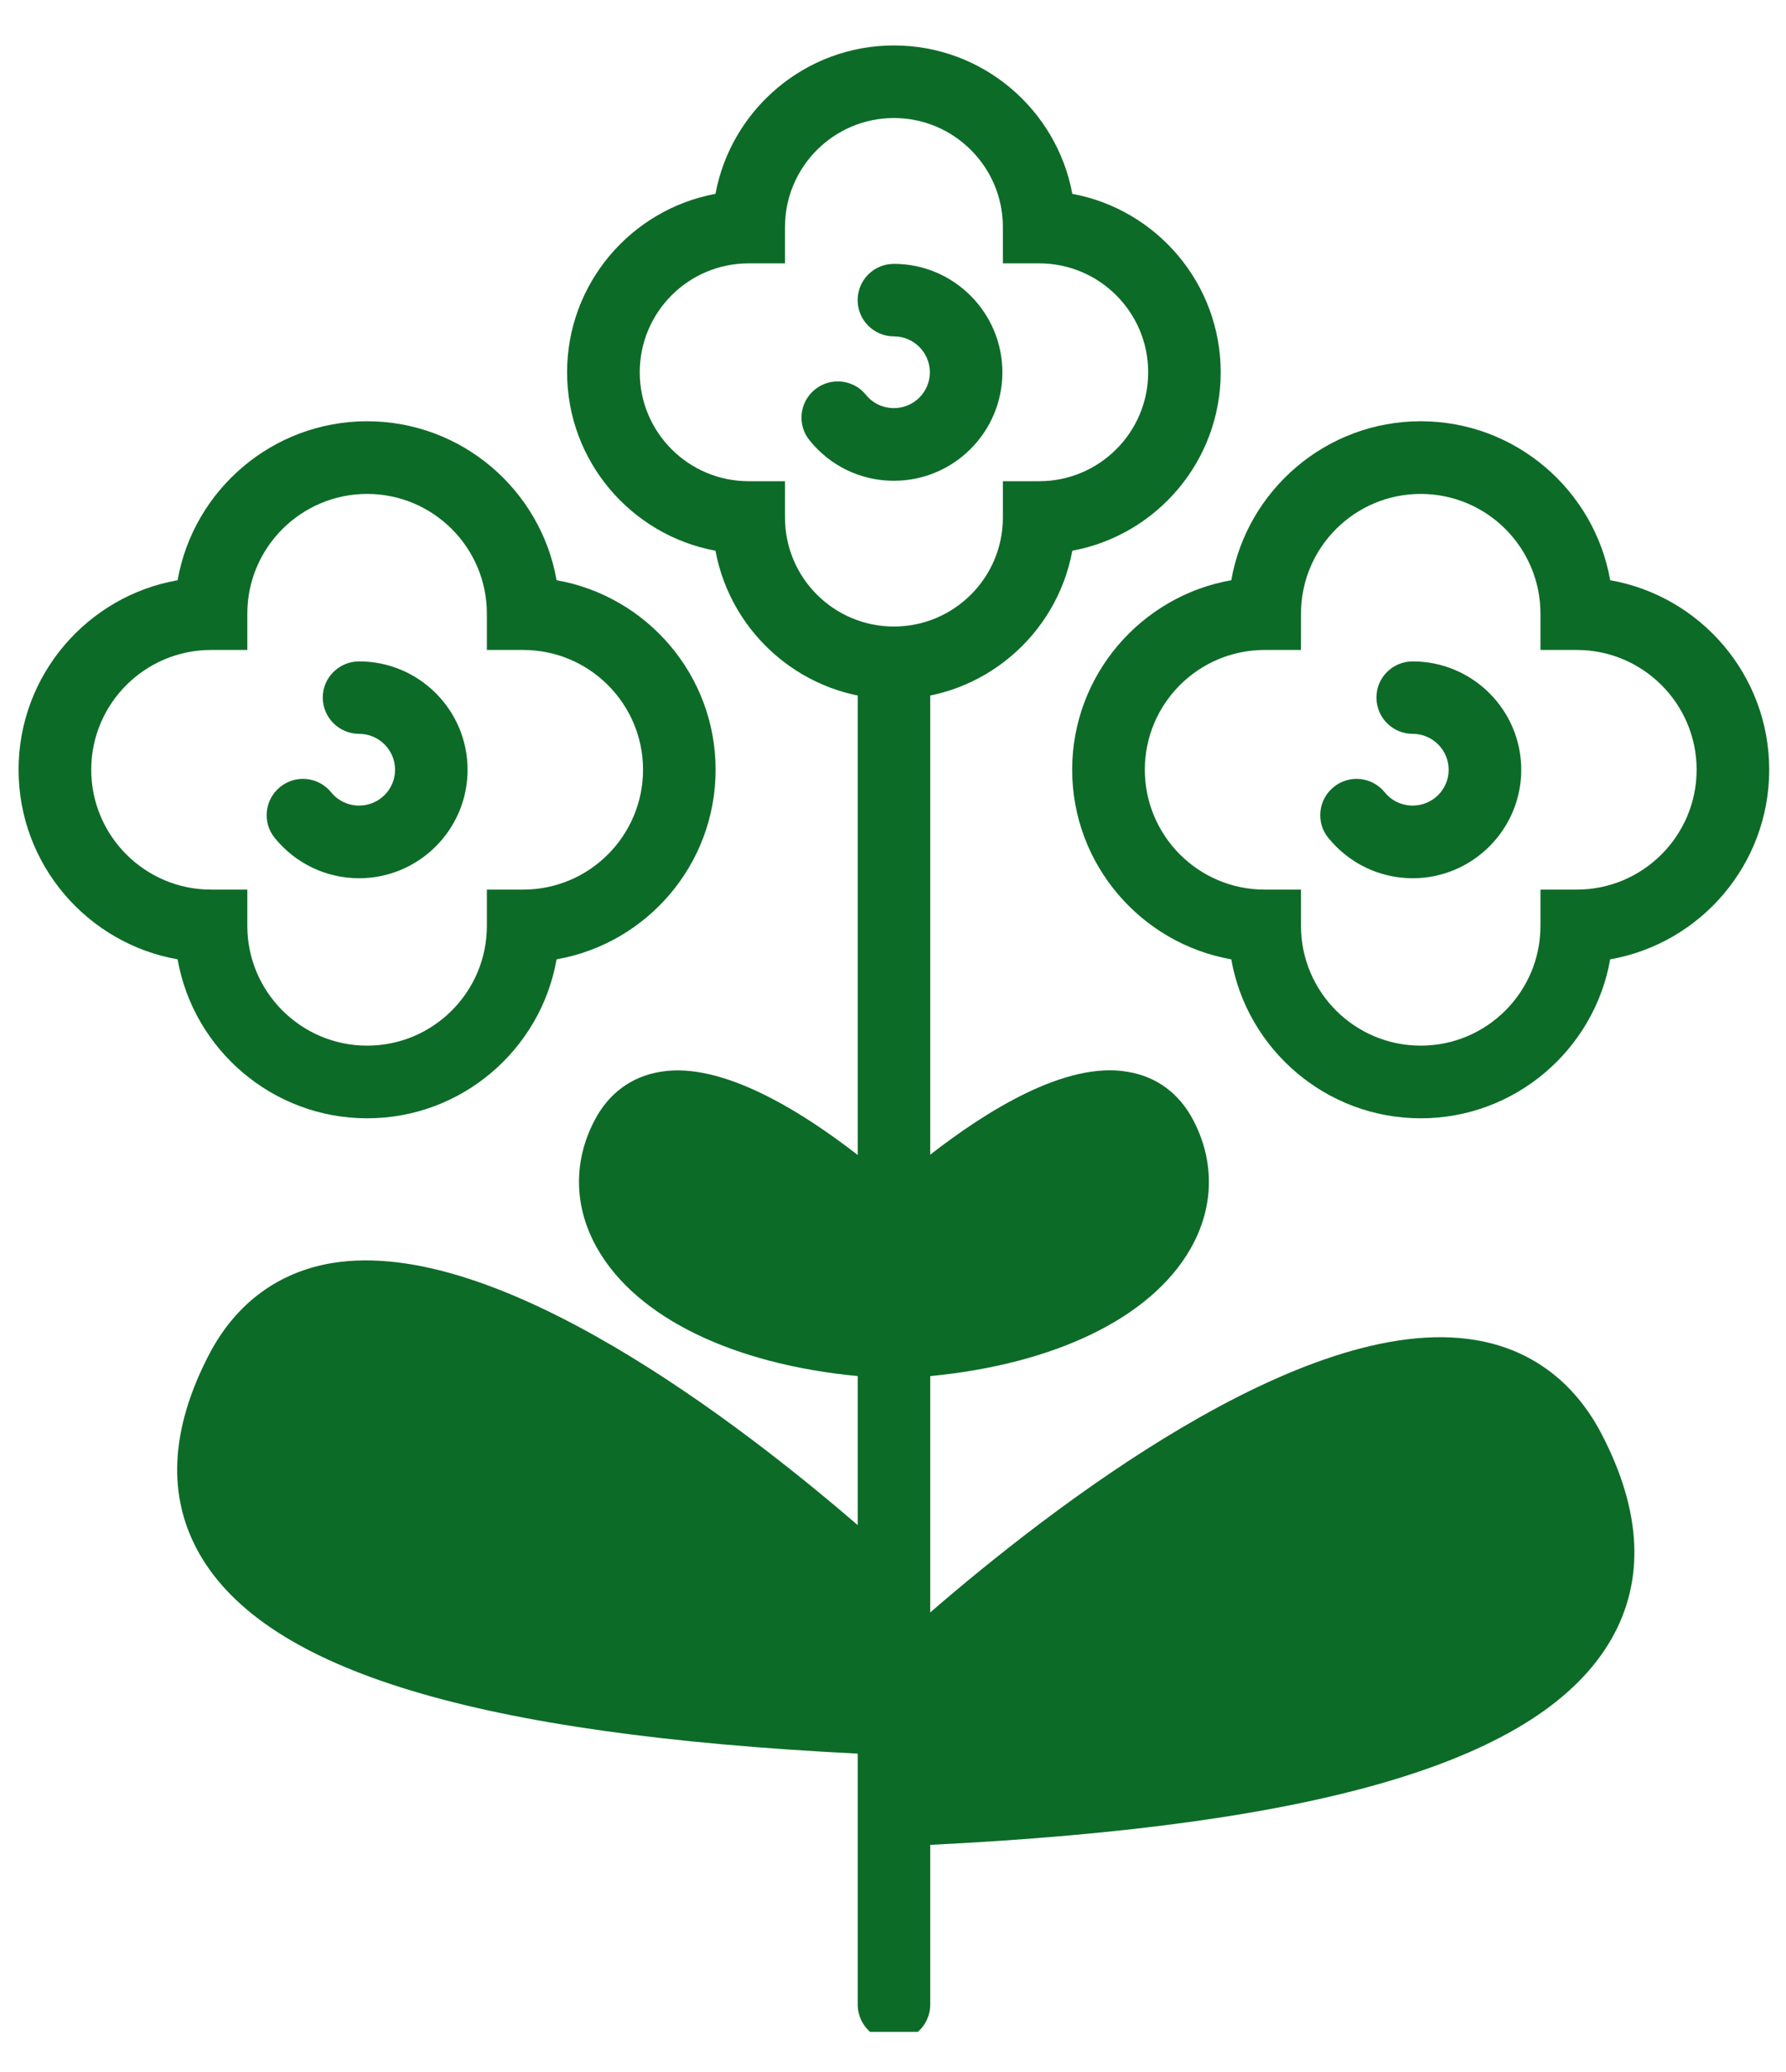
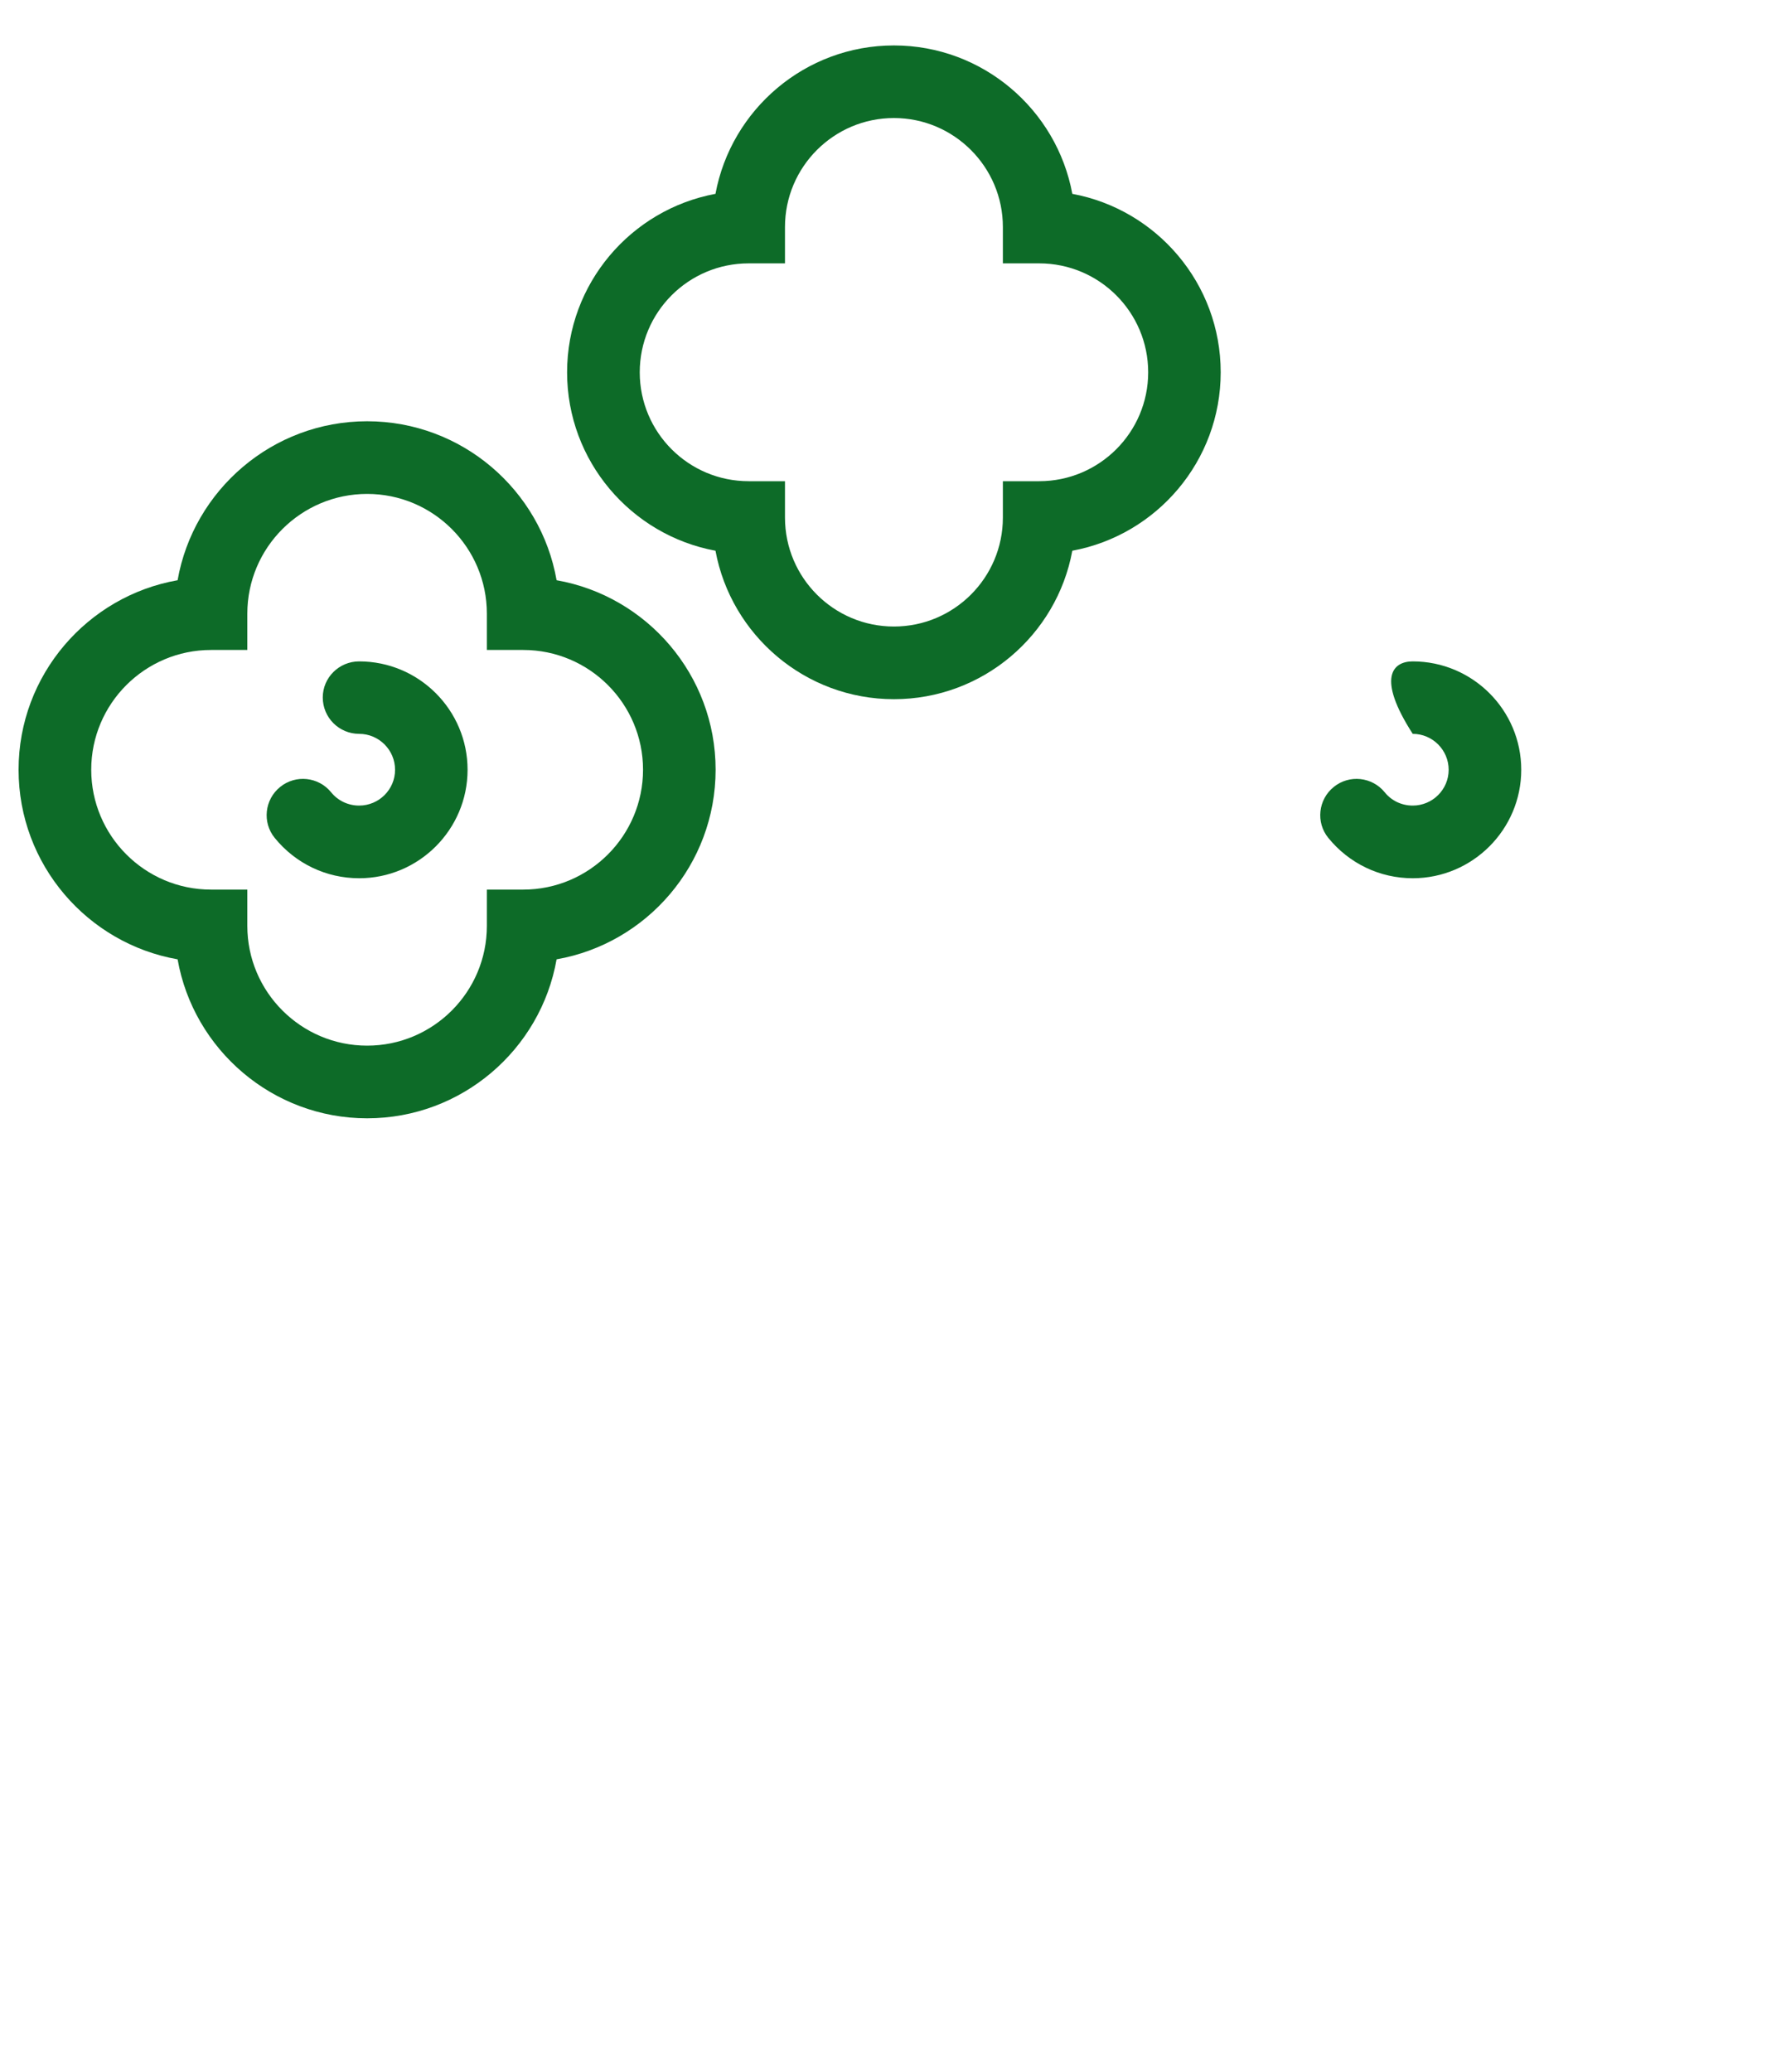
<svg xmlns="http://www.w3.org/2000/svg" width="25" height="29" viewBox="0 0 25 29" fill="none">
-   <path fill-rule="evenodd" clip-rule="evenodd" d="M22.413 20.06C22.032 19.333 21.421 18.881 20.65 18.755C18.248 18.354 14.677 21.135 13.021 22.568V19.26C14.761 19.093 16.105 18.449 16.66 17.485C16.994 16.905 17.009 16.263 16.703 15.678C16.506 15.302 16.188 15.067 15.784 15.001C14.916 14.849 13.799 15.556 13.021 16.161V9.278C13.021 8.998 12.794 8.77 12.514 8.77C12.234 8.77 12.006 8.998 12.006 9.278V16.165C11.226 15.56 10.105 14.854 9.244 15.001C8.839 15.067 8.521 15.302 8.324 15.678C8.017 16.263 8.033 16.905 8.367 17.485C8.924 18.449 10.267 19.093 12.006 19.26V21.346C10.392 19.953 6.965 17.294 4.648 17.678C3.895 17.803 3.302 18.243 2.931 18.949C2.379 20.006 2.333 20.95 2.797 21.757C3.738 23.388 6.674 24.276 12.006 24.544V28.056C12.006 28.208 12.072 28.344 12.178 28.438H12.849C12.955 28.344 13.021 28.208 13.021 28.056V25.821C18.542 25.548 21.581 24.632 22.552 22.947C23.029 22.119 22.982 21.146 22.413 20.06Z" fill="#0D6B28" />
-   <path fill-rule="evenodd" clip-rule="evenodd" d="M12.513 6.729C12.053 6.729 11.623 6.525 11.333 6.164C11.155 5.948 11.189 5.627 11.408 5.451C11.626 5.275 11.946 5.309 12.121 5.526C12.218 5.646 12.361 5.712 12.513 5.712C12.79 5.712 13.016 5.488 13.016 5.211C13.016 4.934 12.79 4.708 12.513 4.708C12.232 4.708 12.005 4.48 12.005 4.201C12.005 3.92 12.232 3.693 12.513 3.693C13.35 3.693 14.031 4.375 14.031 5.211C14.031 6.048 13.35 6.729 12.513 6.729Z" fill="#0D6B28" />
  <path fill-rule="evenodd" clip-rule="evenodd" d="M10.48 3.686C9.637 3.686 8.955 4.369 8.955 5.211C8.955 6.052 9.637 6.735 10.48 6.735H10.988V7.244C10.988 8.086 11.671 8.769 12.513 8.769C13.354 8.769 14.038 8.086 14.038 7.244V6.735H14.546C15.388 6.735 16.072 6.052 16.072 5.211C16.072 4.369 15.388 3.686 14.546 3.686H14.038V3.177C14.038 2.337 13.354 1.652 12.513 1.652C11.671 1.652 10.988 2.337 10.988 3.177V3.686H10.48ZM12.513 9.786C11.271 9.786 10.234 8.89 10.015 7.708C8.834 7.49 7.938 6.453 7.938 5.211C7.938 3.968 8.834 2.932 10.015 2.713C10.234 1.533 11.271 0.636 12.513 0.636C13.755 0.636 14.792 1.533 15.01 2.713C16.191 2.932 17.087 3.968 17.087 5.211C17.087 6.453 16.191 7.49 15.01 7.708C14.793 8.89 13.755 9.786 12.513 9.786Z" fill="#0D6B28" />
-   <path fill-rule="evenodd" clip-rule="evenodd" d="M19.775 12.292C19.314 12.292 18.885 12.086 18.593 11.727C18.417 11.511 18.451 11.19 18.67 11.014C18.887 10.838 19.207 10.872 19.383 11.089C19.478 11.208 19.622 11.275 19.775 11.275C20.052 11.275 20.278 11.051 20.278 10.774C20.278 10.497 20.052 10.271 19.775 10.271C19.494 10.271 19.267 10.044 19.267 9.762C19.267 9.483 19.494 9.257 19.775 9.257C20.612 9.257 21.294 9.937 21.294 10.774C21.294 11.61 20.612 12.292 19.775 12.292Z" fill="#0D6B28" />
-   <path fill-rule="evenodd" clip-rule="evenodd" d="M17.702 9.097C16.776 9.097 16.025 9.849 16.025 10.773C16.025 11.698 16.776 12.451 17.702 12.451H18.211V12.959C18.211 13.884 18.962 14.635 19.887 14.635C20.812 14.635 21.563 13.884 21.563 12.959V12.451H22.072C22.996 12.451 23.749 11.698 23.749 10.773C23.749 9.849 22.996 9.097 22.072 9.097H21.563V8.589C21.563 7.664 20.812 6.913 19.887 6.913C18.962 6.913 18.211 7.664 18.211 8.589V9.097H17.702ZM19.887 15.652C18.562 15.652 17.457 14.688 17.235 13.427C15.973 13.205 15.008 12.1 15.008 10.773C15.008 9.448 15.973 8.343 17.235 8.121C17.457 6.859 18.562 5.896 19.887 5.896C21.212 5.896 22.317 6.859 22.539 8.121C23.803 8.343 24.765 9.448 24.765 10.773C24.765 12.1 23.803 13.205 22.539 13.427C22.317 14.688 21.212 15.652 19.887 15.652Z" fill="#0D6B28" />
+   <path fill-rule="evenodd" clip-rule="evenodd" d="M19.775 12.292C19.314 12.292 18.885 12.086 18.593 11.727C18.417 11.511 18.451 11.19 18.67 11.014C18.887 10.838 19.207 10.872 19.383 11.089C19.478 11.208 19.622 11.275 19.775 11.275C20.052 11.275 20.278 11.051 20.278 10.774C20.278 10.497 20.052 10.271 19.775 10.271C19.267 9.483 19.494 9.257 19.775 9.257C20.612 9.257 21.294 9.937 21.294 10.774C21.294 11.61 20.612 12.292 19.775 12.292Z" fill="#0D6B28" />
  <path fill-rule="evenodd" clip-rule="evenodd" d="M5.027 12.292C4.566 12.292 4.136 12.086 3.845 11.727C3.669 11.511 3.703 11.19 3.922 11.014C4.139 10.838 4.459 10.872 4.635 11.089C4.731 11.208 4.875 11.275 5.027 11.275C5.304 11.275 5.53 11.051 5.53 10.774C5.53 10.497 5.304 10.271 5.027 10.271C4.747 10.271 4.518 10.044 4.518 9.762C4.518 9.483 4.747 9.257 5.027 9.257C5.864 9.257 6.545 9.937 6.545 10.774C6.545 11.61 5.864 12.292 5.027 12.292Z" fill="#0D6B28" />
  <path fill-rule="evenodd" clip-rule="evenodd" d="M2.954 9.097C2.029 9.097 1.277 9.849 1.277 10.773C1.277 11.698 2.029 12.451 2.954 12.451H3.462V12.959C3.462 13.884 4.215 14.635 5.139 14.635C6.064 14.635 6.815 13.884 6.815 12.959V12.451H7.324C8.249 12.451 9.001 11.698 9.001 10.773C9.001 9.849 8.249 9.097 7.324 9.097H6.815V8.589C6.815 7.664 6.064 6.913 5.139 6.913C4.215 6.913 3.462 7.664 3.462 8.589V9.097H2.954ZM5.139 15.652C3.814 15.652 2.708 14.688 2.486 13.427C1.223 13.205 0.26 12.1 0.26 10.773C0.26 9.448 1.223 8.343 2.486 8.121C2.708 6.859 3.814 5.896 5.139 5.896C6.465 5.896 7.57 6.859 7.791 8.121C9.055 8.343 10.017 9.448 10.017 10.773C10.017 12.1 9.055 13.205 7.791 13.427C7.57 14.688 6.465 15.652 5.139 15.652Z" fill="#0D6B28" />
</svg>